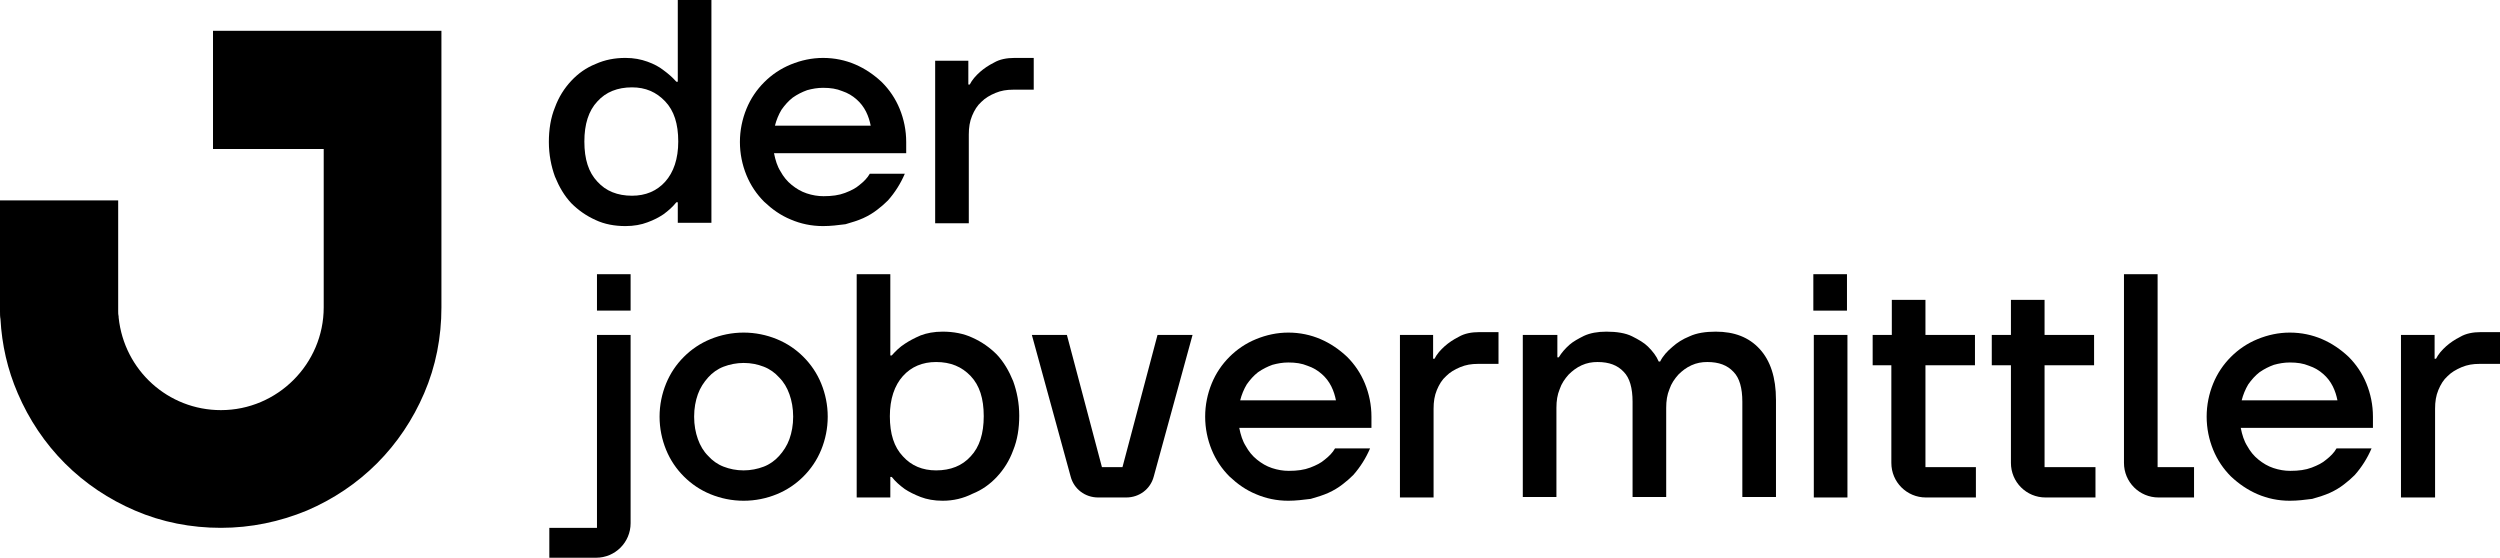
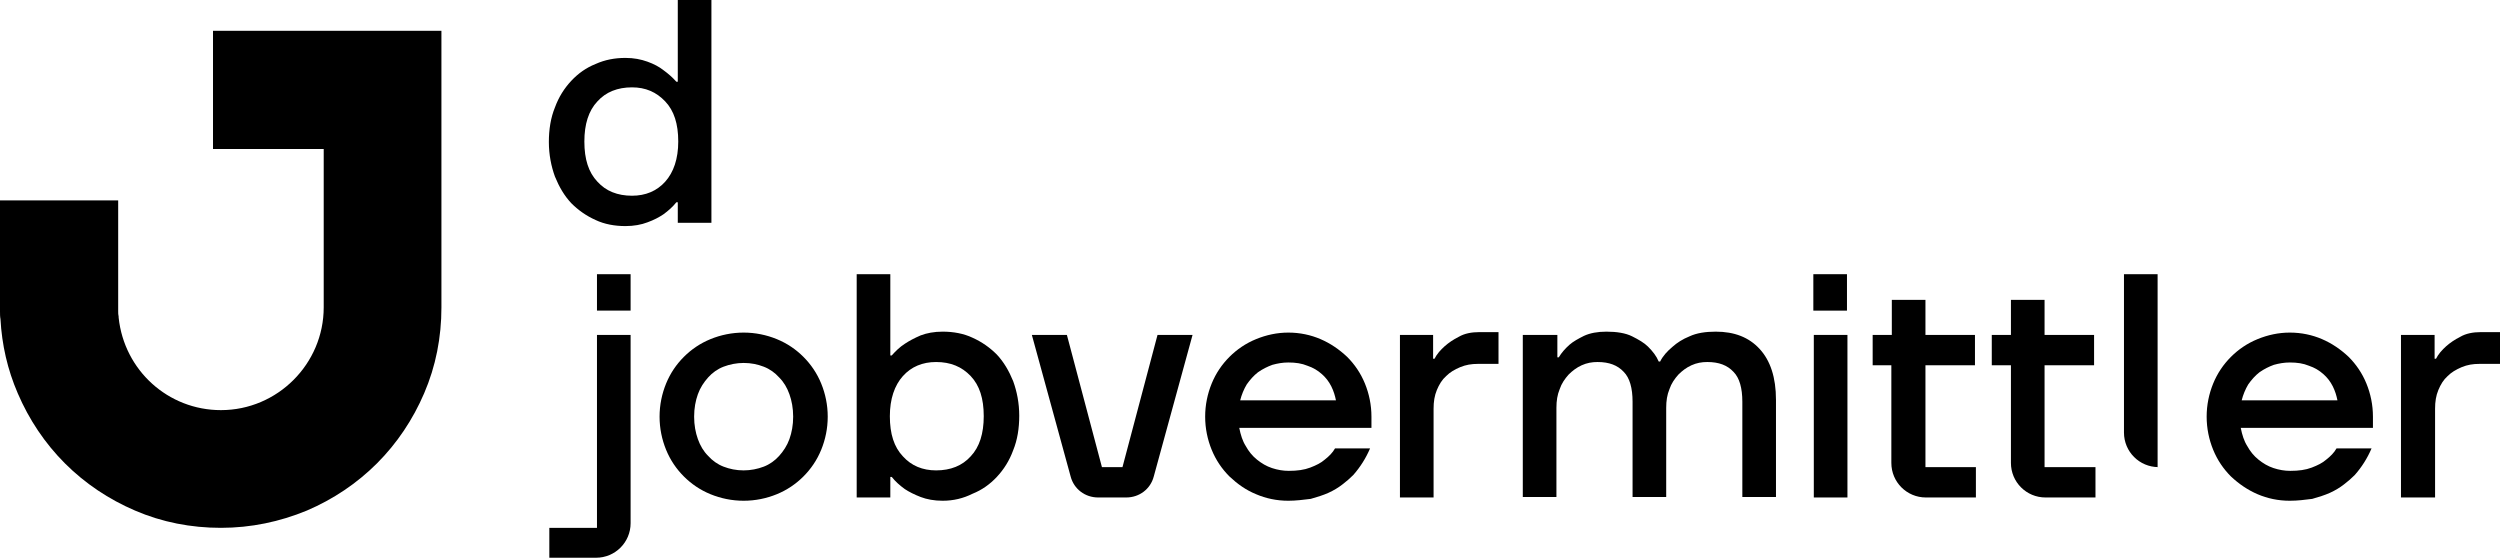
<svg xmlns="http://www.w3.org/2000/svg" id="Ebene_1" style="enable-background:new 0 0 535.2 119.4;" version="1.1" viewBox="0 0 535.2 119.4" x="0px" y="0px">
  <path d="M133.9,48.4c-2.3,0-4.5-0.4-6.4-1.3c-2-0.9-3.7-2.1-5.2-3.6c-1.5-1.6-2.6-3.5-3.5-5.7c-0.8-2.2-1.3-4.7-1.3-7.4&#10; s0.4-5.2,1.3-7.4c0.8-2.2,2-4.1,3.5-5.7s3.2-2.8,5.2-3.6c2-0.9,4.1-1.3,6.4-1.3c1.8,0,3.3,0.3,4.7,0.8s2.5,1.1,3.4,1.8&#10; c1.1,0.8,2,1.6,2.8,2.5h0.3V0h7.2v47.7h-7.2v-4.4h-0.3c-0.8,1-1.7,1.8-2.8,2.6c-0.9,0.6-2,1.2-3.4,1.7&#10; C137.3,48.1,135.7,48.4,133.9,48.4 M135.3,41.9c2.9,0,5.3-1,7.1-3s2.8-4.9,2.8-8.6c0-3.8-0.9-6.6-2.8-8.6s-4.2-3-7.1-3&#10; c-3.1,0-5.6,1-7.4,3c-1.9,2-2.8,4.9-2.8,8.6c0,3.8,0.9,6.6,2.8,8.6C129.7,40.9,132.2,41.9,135.3,41.9" />
-   <path d="M176.2,48.4c-2.5,0-4.8-0.5-6.9-1.4c-2.2-0.9-4-2.2-5.7-3.8c-1.6-1.6-2.9-3.5-3.8-5.7c-0.9-2.2-1.4-4.6-1.4-7.1&#10; s0.5-4.9,1.4-7.1s2.2-4.1,3.8-5.7s3.5-2.9,5.7-3.8s4.5-1.4,6.9-1.4c2.5,0,4.8,0.5,6.9,1.4s4,2.2,5.7,3.8c1.6,1.6,2.9,3.5,3.8,5.7&#10; c0.9,2.2,1.4,4.6,1.4,7.1v2.4h-28.3c0.3,1.5,0.7,2.8,1.4,3.9c0.6,1.1,1.4,2.1,2.4,2.9c1,0.8,2,1.4,3.2,1.8c1.2,0.4,2.4,0.6,3.6,0.6&#10; c1.8,0,3.3-0.2,4.6-0.7s2.3-1,3.1-1.7c0.9-0.7,1.7-1.5,2.2-2.4h7.5c-0.9,2.1-2.1,4-3.6,5.7c-0.7,0.7-1.5,1.4-2.3,2&#10; c-0.9,0.7-1.9,1.3-3,1.8s-2.4,0.9-3.8,1.3C179.4,48.2,177.9,48.4,176.2,48.4 M186.4,26.9c-0.2-1-0.5-2-1-3s-1.2-1.9-2-2.6&#10; c-0.9-0.8-1.9-1.4-3.1-1.8c-1.2-0.5-2.5-0.7-4.1-0.7c-1.2,0-2.3,0.2-3.4,0.5c-1.1,0.4-2.1,0.9-3.1,1.6c-0.9,0.7-1.7,1.6-2.4,2.6&#10; c-0.6,1-1.1,2.2-1.4,3.4H186.4z" />
-   <path d="M200.1,13h7.2v5.1h0.3c0.5-1,1.3-1.9,2.2-2.7c0.8-0.7,1.8-1.4,3-2c1.2-0.7,2.7-1,4.4-1h4.1v6.8h-4.4c-1.4,0-2.6,0.2-3.8,0.7&#10; s-2.2,1.1-3,1.9c-0.9,0.8-1.5,1.8-2,3s-0.7,2.5-0.7,4v19h-7.2V13H200.1z" />
  <path d="M117.6,113h10.2V71.7h7.2V112c0,4.1-3.3,7.4-7.4,7.4h-10V113z M127.8,58.7h7.2v7.8h-7.2V58.7z" />
  <path d="M159.2,107.2c-2.5,0-4.9-0.5-7.1-1.4c-2.2-0.9-4.1-2.2-5.7-3.8c-1.6-1.6-2.9-3.5-3.8-5.7c-0.9-2.2-1.4-4.6-1.4-7.1&#10; s0.5-4.9,1.4-7.1s2.2-4.1,3.8-5.7s3.5-2.9,5.7-3.8s4.6-1.4,7.1-1.4s4.9,0.5,7.1,1.4c2.2,0.9,4.1,2.2,5.7,3.8&#10; c1.6,1.6,2.9,3.5,3.8,5.7c0.9,2.2,1.4,4.6,1.4,7.1s-0.5,4.9-1.4,7.1s-2.2,4.1-3.8,5.7s-3.5,2.9-5.7,3.8S161.7,107.2,159.2,107.2&#10;  M159.2,100.7c1.5,0,3-0.3,4.3-0.8s2.4-1.3,3.3-2.3c0.9-1,1.7-2.2,2.2-3.6s0.8-3,0.8-4.8s-0.3-3.4-0.8-4.8s-1.2-2.6-2.2-3.6&#10; c-0.9-1-2-1.8-3.3-2.3s-2.7-0.8-4.3-0.8c-1.5,0-3,0.3-4.3,0.8s-2.4,1.3-3.3,2.3c-0.9,1-1.7,2.2-2.2,3.6s-0.8,3-0.8,4.8&#10; s0.3,3.4,0.8,4.8s1.2,2.6,2.2,3.6c0.9,1,2,1.8,3.3,2.3C156.2,100.4,157.6,100.7,159.2,100.7" />
  <path d="M201.8,107.2c-1.8,0-3.4-0.3-4.7-0.8s-2.5-1.1-3.4-1.7c-1.1-0.8-2-1.6-2.8-2.6h-0.3v4.4h-7.2V58.7h7.2v17.4h0.3&#10; c0.8-0.9,1.7-1.8,2.8-2.5c0.9-0.6,2-1.2,3.4-1.8c1.3-0.5,2.9-0.8,4.7-0.8c2.3,0,4.5,0.4,6.4,1.3c2,0.9,3.7,2.1,5.2,3.6&#10; c1.5,1.6,2.6,3.5,3.5,5.7c0.8,2.2,1.3,4.7,1.3,7.4c0,2.7-0.4,5.2-1.3,7.4c-0.8,2.2-2,4.1-3.5,5.7s-3.2,2.8-5.2,3.6&#10; C206.2,106.7,204.1,107.2,201.8,107.2 M200.4,100.7c3.1,0,5.6-1,7.4-3c1.9-2,2.8-4.9,2.8-8.6c0-3.8-0.9-6.6-2.8-8.6&#10; c-1.9-2-4.3-3-7.4-3c-2.9,0-5.3,1-7.1,3s-2.8,4.9-2.8,8.6c0,3.8,0.9,6.6,2.8,8.6C195.1,99.7,197.5,100.7,200.4,100.7" />
  <path d="M220.9,71.7h7.5l7.5,28.3h4.4l7.5-28.3h7.5L247,102c-0.7,2.7-3.1,4.5-5.9,4.5h-6c-2.8,0-5.2-1.8-5.9-4.5L220.9,71.7z" />
  <path d="M275.8,107.2c-2.5,0-4.8-0.5-6.9-1.4c-2.2-0.9-4-2.2-5.7-3.8c-1.6-1.6-2.9-3.5-3.8-5.7s-1.4-4.6-1.4-7.1s0.5-4.9,1.4-7.1&#10; s2.2-4.1,3.8-5.7c1.6-1.6,3.5-2.9,5.7-3.8s4.5-1.4,6.9-1.4c2.5,0,4.8,0.5,6.9,1.4s4,2.2,5.7,3.8c1.6,1.6,2.9,3.5,3.8,5.7&#10; s1.4,4.6,1.4,7.1v2.4h-28.3c0.3,1.5,0.7,2.8,1.4,3.9c0.6,1.1,1.4,2.1,2.4,2.9s2,1.4,3.2,1.8s2.4,0.6,3.6,0.6c1.8,0,3.3-0.2,4.6-0.7&#10; c1.3-0.5,2.3-1,3.1-1.7c0.9-0.7,1.7-1.5,2.2-2.4h7.5c-0.9,2.1-2.1,4-3.6,5.7c-0.7,0.7-1.5,1.4-2.3,2c-0.9,0.7-1.9,1.3-3,1.8&#10; s-2.4,0.9-3.8,1.3C279,107,277.4,107.2,275.8,107.2 M286,85.7c-0.2-1-0.5-2-1-3s-1.2-1.9-2-2.6c-0.9-0.8-1.9-1.4-3.1-1.8&#10; c-1.2-0.5-2.5-0.7-4.1-0.7c-1.2,0-2.3,0.2-3.4,0.5c-1.1,0.4-2.1,0.9-3.1,1.6c-0.9,0.7-1.7,1.6-2.4,2.6c-0.6,1-1.1,2.2-1.4,3.4H286z" />
  <path d="M299.6,71.7h7.2v5.1h0.3c0.5-1,1.3-1.9,2.2-2.7c0.8-0.7,1.8-1.4,3-2c1.2-0.7,2.7-1,4.4-1h4.1v6.8h-4.4&#10; c-1.4,0-2.6,0.2-3.8,0.7c-1.2,0.5-2.2,1.1-3,1.9c-0.9,0.8-1.5,1.8-2,3s-0.7,2.5-0.7,4v19h-7.2V71.7H299.6z" />
  <path d="M326.2,71.7h7.2v4.8h0.3c0.6-1,1.4-1.9,2.3-2.7c0.8-0.7,1.9-1.3,3.1-1.9c1.3-0.6,2.9-0.9,4.8-0.9c2.2,0,4.1,0.3,5.5,1&#10; s2.6,1.4,3.4,2.2c1,1,1.8,2,2.3,3.2h0.3c0.6-1.2,1.5-2.2,2.7-3.2c0.9-0.8,2.1-1.6,3.6-2.2c1.5-0.7,3.4-1,5.6-1c4,0,7.1,1.2,9.4,3.7&#10; s3.5,6.1,3.5,10.9v20.8H373V86c0-2.9-0.6-5.1-1.9-6.4c-1.3-1.4-3.1-2.1-5.6-2.1c-1.2,0-2.3,0.2-3.4,0.7s-2,1.2-2.8,2&#10; c-0.8,0.9-1.5,1.9-1.9,3.1c-0.5,1.2-0.7,2.5-0.7,4v19.1h-7.2V86c0-2.9-0.6-5.1-1.9-6.4c-1.3-1.4-3.1-2.1-5.6-2.1&#10; c-1.2,0-2.3,0.2-3.4,0.7s-2,1.2-2.8,2c-0.8,0.9-1.5,1.9-1.9,3.1c-0.5,1.2-0.7,2.5-0.7,4v19.1H326V71.7H326.2z" />
  <path d="M388.3,71.7h7.2v34.8h-7.2V71.7z M388.2,58.7h7.2v7.8h-7.2V58.7z" />
  <path d="M405,78.2h-4.1v-6.5h4.1v-7.5h7.2v7.5h10.6v6.5h-10.6V100H423v6.5h-10.7c-4.1,0-7.4-3.3-7.4-7.4V78.2H405z" />
  <path d="M430.5,78.2h-4.1v-6.5h4.1v-7.5h7.2v7.5h10.6v6.5h-10.6V100h10.9v6.5h-10.7c-4.1,0-7.4-3.3-7.4-7.4V78.2z" />
-   <path d="M454.7,58.7h7.2V100h7.8v6.5h-7.6c-4.1,0-7.4-3.3-7.4-7.4V58.7z" />
+   <path d="M454.7,58.7h7.2V100h7.8h-7.6c-4.1,0-7.4-3.3-7.4-7.4V58.7z" />
  <path d="M490.2,107.2c-2.5,0-4.8-0.5-6.9-1.4s-4-2.2-5.7-3.8c-1.6-1.6-2.9-3.5-3.8-5.7s-1.4-4.6-1.4-7.1s0.5-4.9,1.4-7.1&#10; s2.2-4.1,3.8-5.7c1.6-1.6,3.5-2.9,5.7-3.8s4.5-1.4,6.9-1.4c2.5,0,4.8,0.5,6.9,1.4s4,2.2,5.7,3.8c1.6,1.6,2.9,3.5,3.8,5.7&#10; s1.4,4.6,1.4,7.1v2.4h-28.3c0.3,1.5,0.7,2.8,1.4,3.9c0.6,1.1,1.4,2.1,2.4,2.9s2,1.4,3.2,1.8s2.4,0.6,3.6,0.6c1.8,0,3.3-0.2,4.6-0.7&#10; c1.3-0.5,2.3-1,3.1-1.7c0.9-0.7,1.7-1.5,2.2-2.4h7.5c-0.9,2.1-2.1,4-3.6,5.7c-0.7,0.7-1.5,1.4-2.3,2c-0.9,0.7-1.9,1.3-3,1.8&#10; s-2.4,0.9-3.8,1.3C493.4,107,491.9,107.2,490.2,107.2 M500.4,85.7c-0.2-1-0.5-2-1-3s-1.2-1.9-2-2.6c-0.9-0.8-1.9-1.4-3.1-1.8&#10; c-1.2-0.5-2.5-0.7-4.1-0.7c-1.2,0-2.3,0.2-3.4,0.5c-1.1,0.4-2.1,0.9-3.1,1.6c-0.9,0.7-1.7,1.6-2.4,2.6c-0.6,1-1.1,2.2-1.4,3.4H500.4&#10; z" />
  <path d="M514,71.7h7.2v5.1h0.3c0.5-1,1.3-1.9,2.2-2.7c0.8-0.7,1.8-1.4,3-2c1.2-0.7,2.7-1,4.4-1h4.1v6.8h-4.4c-1.4,0-2.6,0.2-3.8,0.7&#10; s-2.2,1.1-3,1.9c-0.9,0.8-1.5,1.8-2,3s-0.7,2.5-0.7,4v19H514V71.7z" />
  <path d="M45.6,6.6v25.3h23.7v33.9c0,12.1-9.9,22-22,22C36,87.8,26.6,79.3,25.4,68v-0.1v-0.1c-0.1-0.4-0.1-0.8-0.1-1.2V42.9H0v23.8&#10; c0,0.5,0,1.1,0.1,1.6c0.3,5.5,1.5,10.8,3.7,15.9c2.4,5.6,5.8,10.7,10.1,15s9.4,7.7,15,10.1c5.8,2.5,12,3.7,18.4,3.7&#10; s12.6-1.3,18.4-3.7c5.6-2.4,10.7-5.8,15-10.1c4.3-4.3,7.7-9.4,10.1-15c2.5-5.8,3.7-12,3.7-18.4V6.6H45.6z" />
</svg>